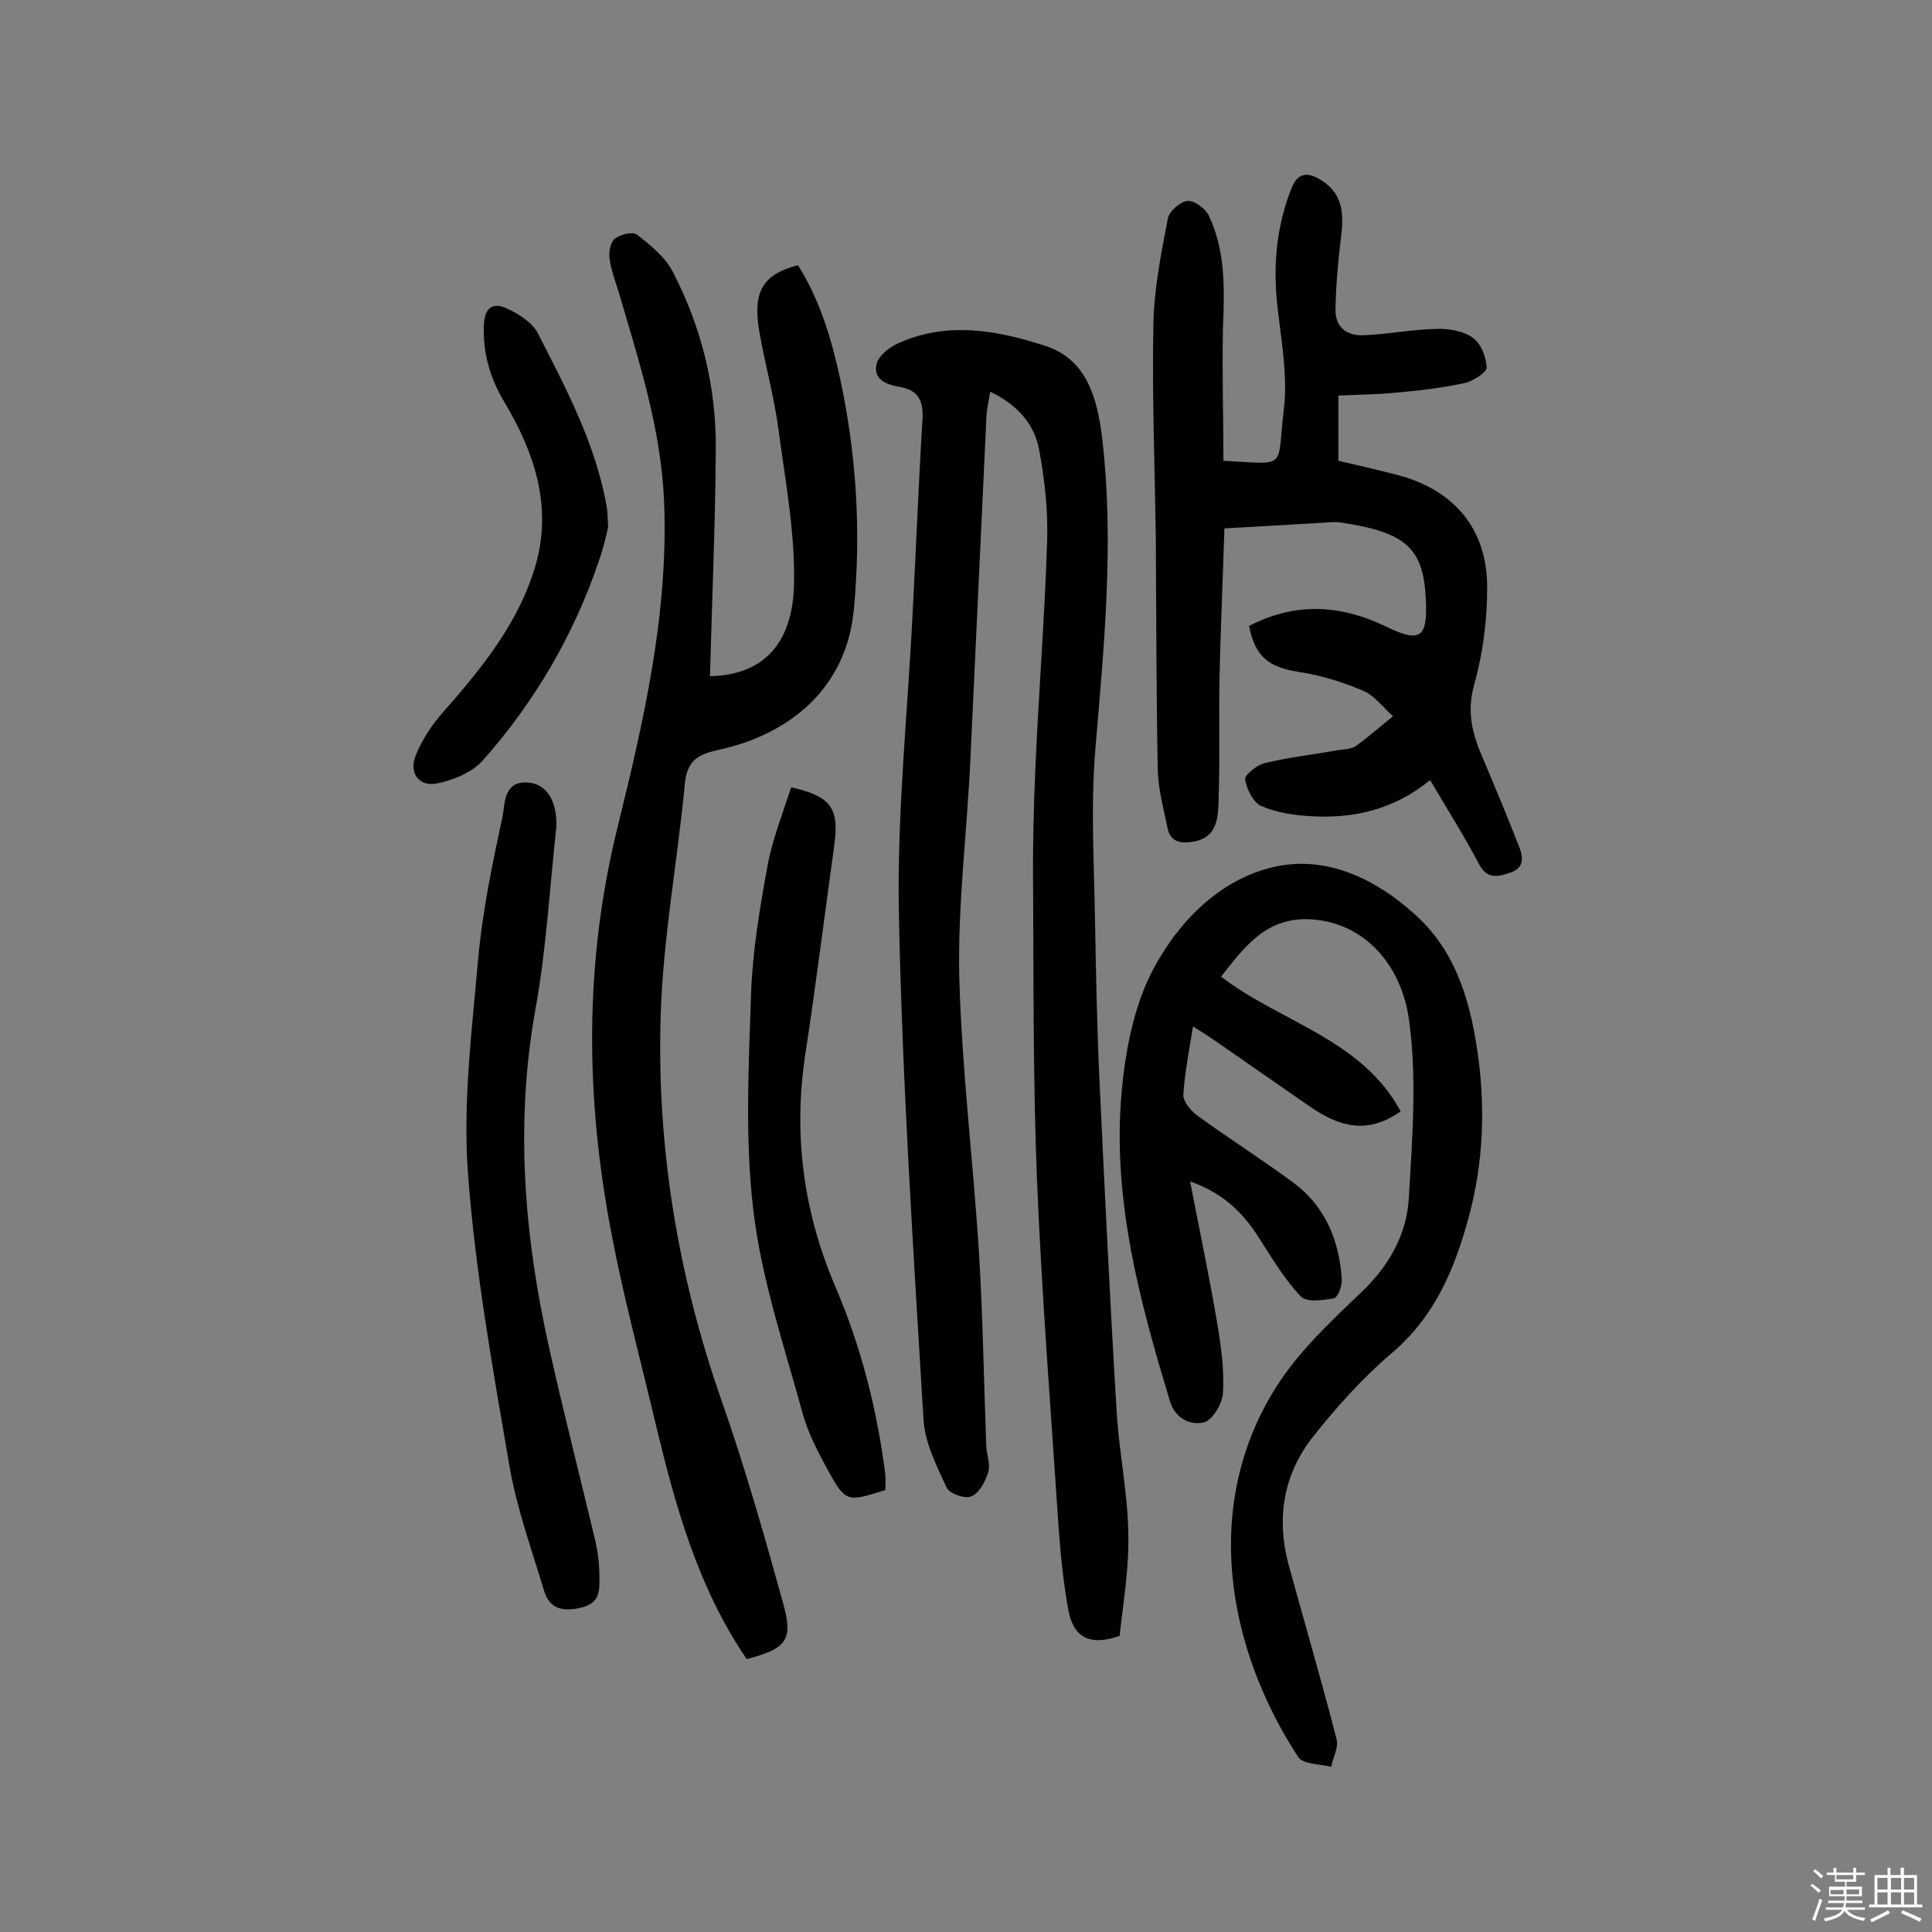
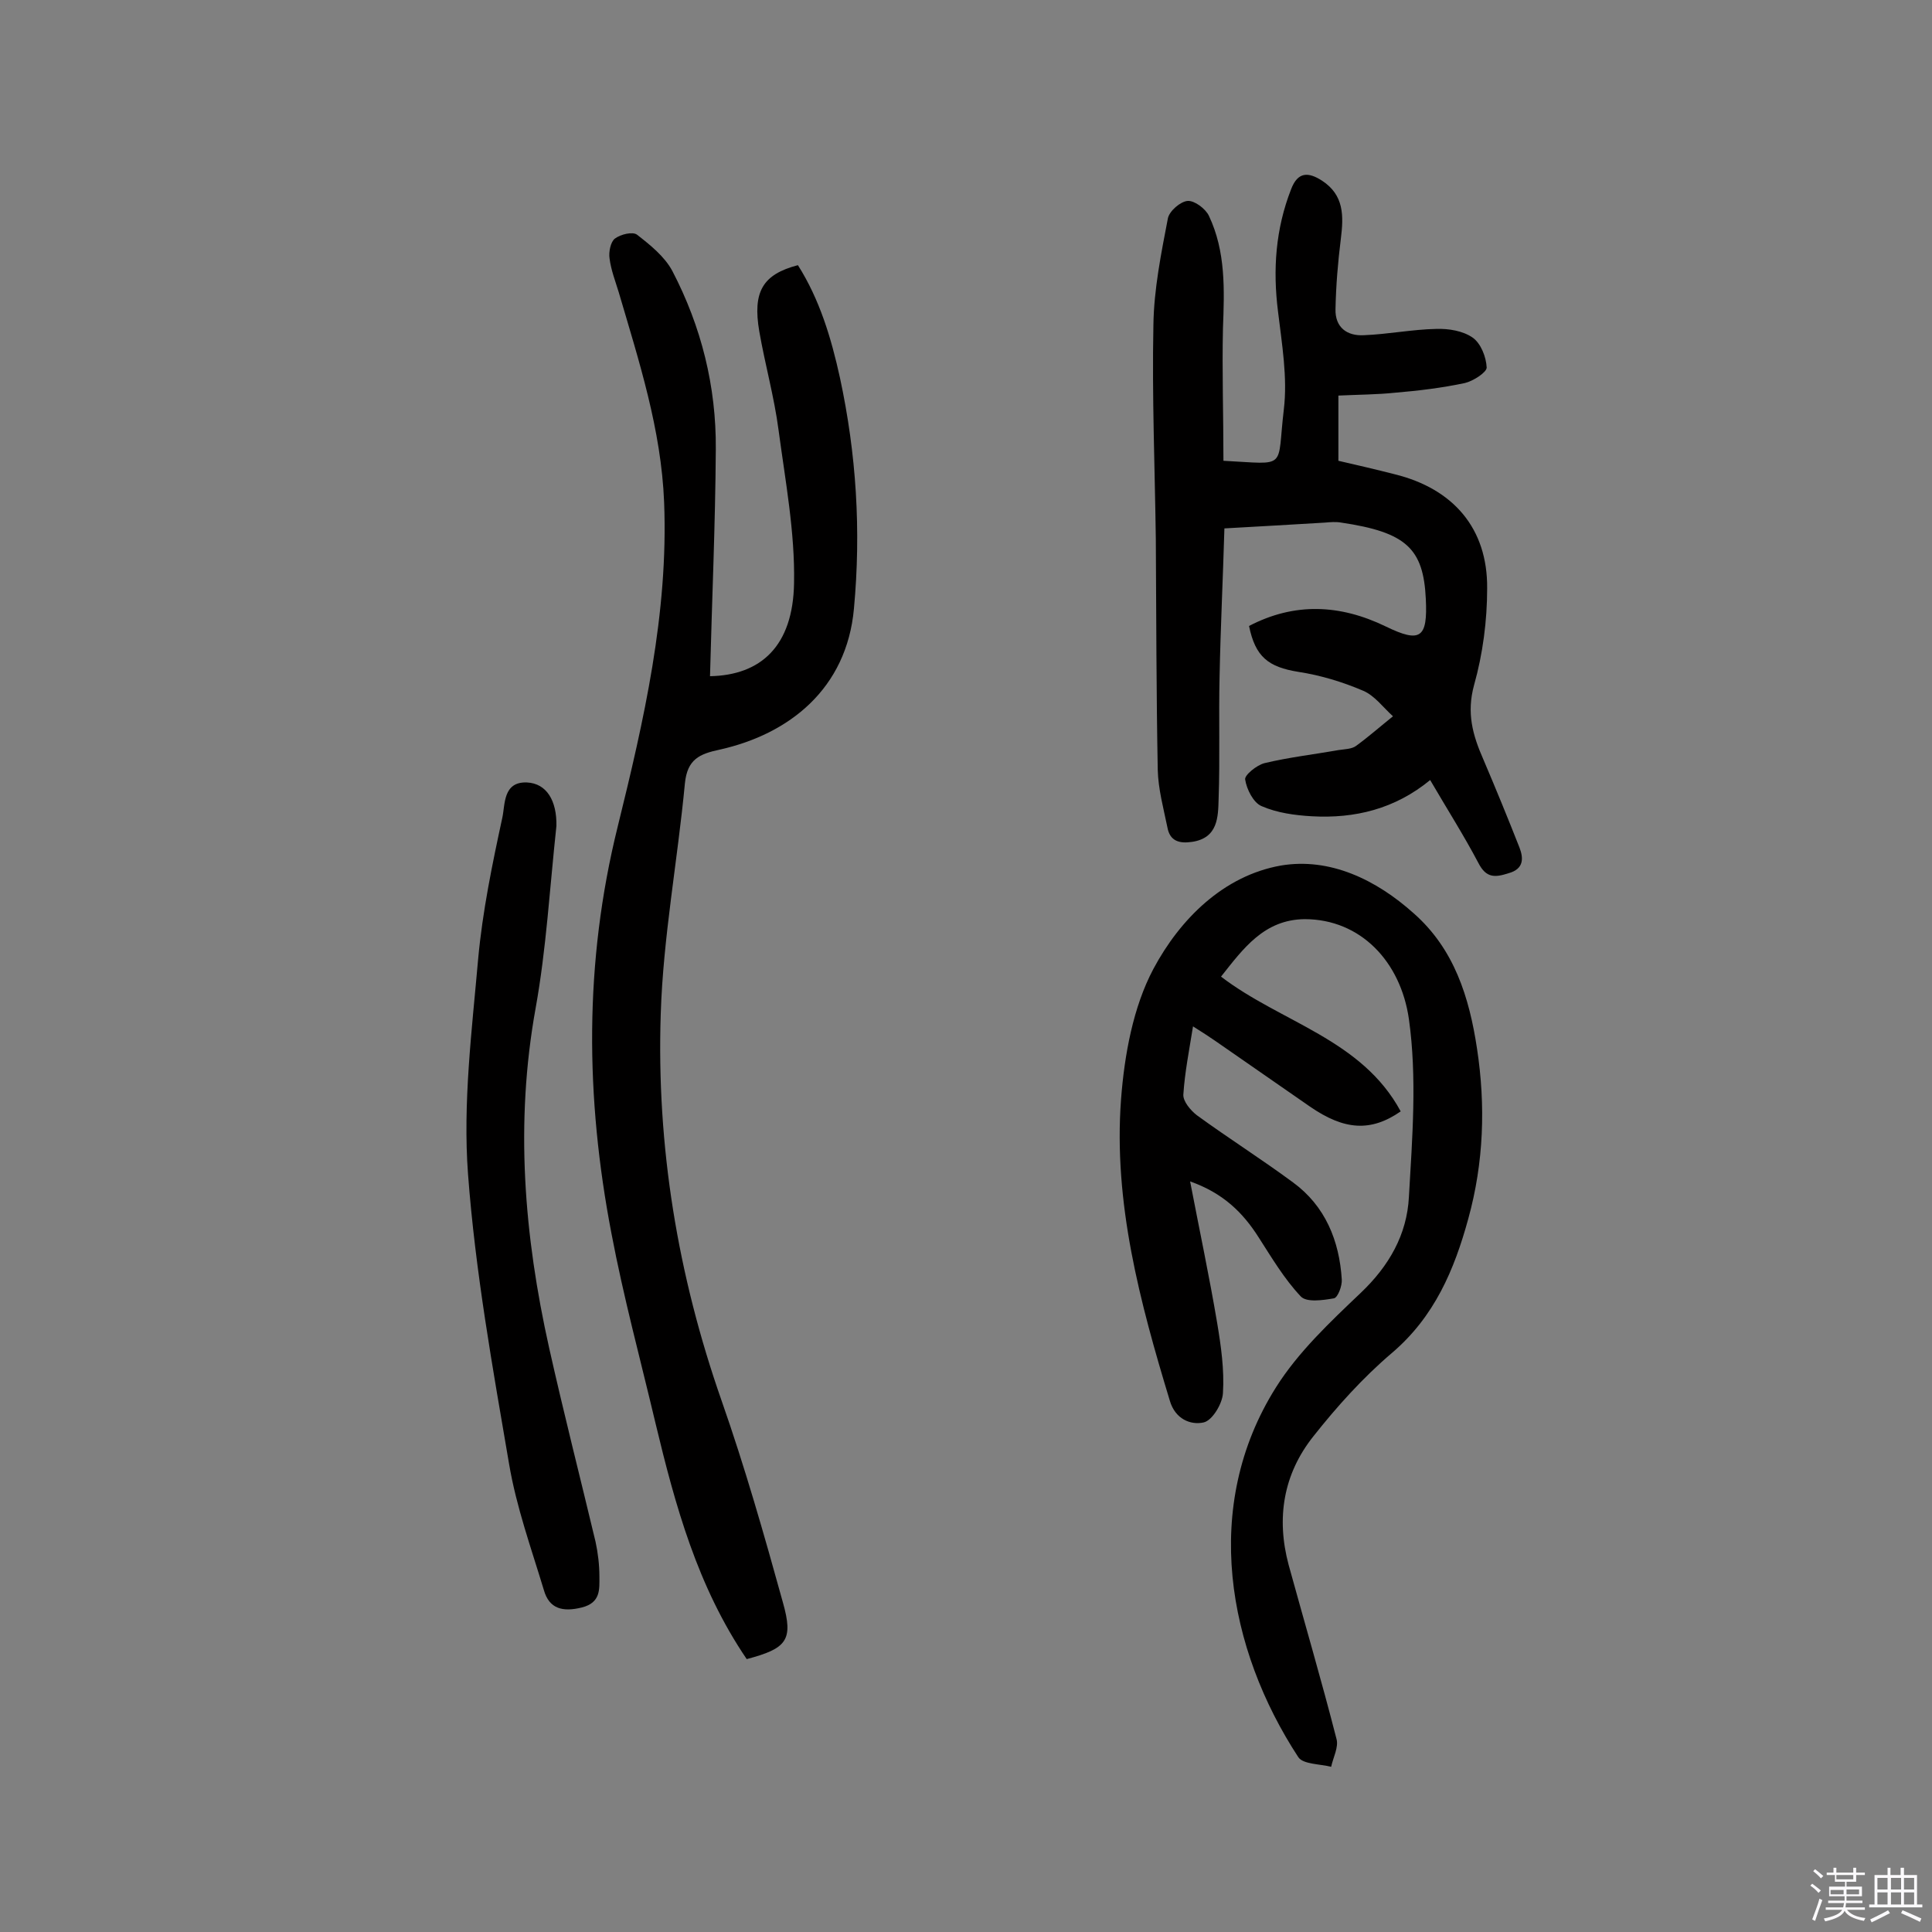
<svg xmlns="http://www.w3.org/2000/svg" enable-background="new 0 0 400 400" viewBox="0 0 400 400">
  <rect x="0" y="0" width="400" height="400" fill="#808080" stroke="none" />
  <path d="m374.8 390.4.4-.4c.7.5 1.3 1 1.8 1.4l-.5.5c-.5-.6-1.1-1.1-1.7-1.5zm1 7.3-.6-.3c.5-1.4 1.1-2.8 1.5-4.3.2.1.4.2.6.3-.5 1.3-1 2.8-1.5 4.3zm-.4-10.3.4-.4c.4.3 1 .8 1.7 1.4l-.5.5c-.4-.5-1-1-1.6-1.5zm2.5.3h1.7v-1h.6v1h3.5v-1h.6v1h1.8v.5h-1.8v1.4h-2v1h3.2v2h-3.2v.9h3.3v.5h-3.4c0 .3-.1.6-.1.9h4v.5h-3.7c.7.9 1.9 1.5 3.8 1.7-.1.2-.2.4-.3.6-2.1-.4-3.5-1.1-4-2.1-.4 1-1.8 1.7-4 2.2-.1-.2-.2-.4-.3-.6 2.1-.4 3.4-1 3.8-1.8h-3.4v-.5h3.6c.1-.3.1-.6.2-.9h-3.3v-.5h3.4c0-.3 0-.6 0-.9h-3.2v-2h3.3v-1h-2.1v-1.4h-1.7v-.5zm1.1 3.5v1h2.7c0-.3 0-.4 0-.4 0-.1 0-.2 0-.2 0-.1 0-.2 0-.3h-2.7zm1.2-3v.9h3.5v-.9zm4.7 3h-2.6v.6.4h2.6z" fill="#fbfafc" />
  <path d="m393.6 386.7h.6v1.5h2.7v6.1h1.1v.6h-11v-.6h1.1v-6.1h2.7v-1.5h.6v1.5h2.1v-1.5zm-2.7 8.8.4.6c-1.2.6-2.5 1.3-3.8 1.9-.1-.2-.2-.4-.3-.6 1.2-.6 2.5-1.2 3.7-1.9zm-2.2-6.7v2.4h2.1v-2.4zm0 3v2.5h2.1v-2.5zm2.8-3v2.4h2.1v-2.4zm0 3v2.5h2.1v-2.5zm6 6.1c-1.4-.7-2.7-1.3-3.9-1.8l.3-.6c1.5.6 2.7 1.2 3.9 1.7zm-1.2-9.1h-2.1v2.4h2.1zm-2.1 3v2.5h2.1v-2.5z" fill="#fbfafc" />
  <g fill="#010000">
-     <path d="m231.8 338.7c-7.2 2.5-9.7-.7-10.6-5.3-1-5.5-1.6-11.2-2-16.8-1.6-24.1-3.5-48.2-4.5-72.3-.8-19.9-.7-39.9-.8-59.8-.1-8.8.1-17.5.5-26.3.7-15.4 1.9-30.7 2.4-46.1.2-6.4-.5-12.9-1.7-19.2-1-5.2-4.6-9.2-10.1-11.8-.3 2.1-.8 4-.8 5.8-1.1 23.5-2.2 47-3.3 70.5-.7 14.9-2.6 29.8-2.3 44.6.5 19.2 2.9 38.4 4.1 57.6.8 13.3 1 26.6 1.5 39.9.1 1.8.9 3.7.4 5.3-.6 1.9-1.8 4.3-3.5 5-1.3.6-4.6-.6-5.1-1.8-2.1-4.5-4.5-9.3-4.8-14.1-2.1-35-4.4-69.9-5.1-104.9-.4-21 1.9-42.1 2.9-63.1.7-13.1 1.2-26.2 2-39.3.2-3.7-1-5.9-4.8-6.5-2.7-.5-5.5-1.5-4.7-4.8.4-1.6 2.5-3.3 4.2-4.1 10.3-4.8 20.8-2.8 30.7.4 8.7 2.8 10.8 11 11.8 19.2 2.5 21.4.4 42.7-1.4 64.1-1 11.6-.3 23.4-.1 35 .2 11 .4 22.1.9 33.1 1.1 23.2 2.2 46.3 3.6 69.4.5 8.4 2.3 16.7 2.4 25.1.2 7.2-1.1 14.6-1.8 21.2z" />
    <path d="m154.6 343.5c-10.2-15-14.8-31.8-18.9-48.9-3.1-13.1-6.6-26-9.1-39.2-5.4-28.1-5.7-56.1 1.3-84.3 5.4-21.9 10.5-44.1 9.6-67.1-.6-15.1-5.2-29.2-9.4-43.5-.7-2.3-1.6-4.6-1.9-7-.2-1.3.2-3.4 1.1-4.1 1.2-.9 3.7-1.5 4.6-.8 2.7 2.1 5.7 4.5 7.3 7.5 6 11.5 9.1 23.9 9 36.9-.1 15.7-.8 31.3-1.2 47 10.5-.2 17.2-6.2 17.4-19.3.2-10.5-1.8-21.1-3.2-31.6-.9-6.9-2.8-13.6-4-20.5-1.4-8.2.7-11.8 8-13.7 4.5 7.1 6.9 15.1 8.7 23.3 3.4 15.8 4.4 31.6 2.9 47.8-1.5 16.6-13.4 26-27.8 29.2-4.2.9-6.7 2-7.2 7-1.5 15.9-4.5 31.8-5 47.7-.9 27.4 3.5 54.1 12.6 80.1 4.8 13.7 8.8 27.7 12.7 41.8 2.2 7.8.8 9.5-7.5 11.7z" />
    <path d="m252.8 202.2c12.4 9.5 29.1 12.9 37.2 27.9-6.2 4.3-11.7 3.9-18.8-1-6.5-4.5-13.1-9.1-19.6-13.6-1.3-.9-2.7-1.8-4.6-3-.8 5-1.7 9.5-2 14.1-.1 1.4 1.5 3.3 2.8 4.3 6.6 4.8 13.4 9.1 19.9 13.9 6.7 4.9 9.6 12.1 10.1 20.1.1 1.3-.8 3.7-1.6 3.9-2.3.4-5.7.9-6.9-.4-3.4-3.6-6-8-8.7-12.2-3.3-5.2-7.4-9.2-14.2-11.6 2 10.4 4 19.8 5.6 29.3.8 4.8 1.5 9.7 1.2 14.5-.1 2.2-2.2 5.7-4 6.1-2.7.6-5.9-.7-7-4.5-6.2-20.4-11.7-41-10.1-62.4.7-9.2 2.5-19.1 6.7-27 5.5-10.3 14.5-19.3 26.4-21.4 10.1-1.7 19.7 2.9 27.5 9.9 8.4 7.4 11.5 17.4 13.1 28 1.8 11.8 1.4 23.6-1.8 35.2-2.9 10.6-7 20.3-15.8 27.8-6 5.1-11.4 11.1-16.3 17.3-6.2 7.8-7.7 16.9-5.1 26.6 3.3 12 6.8 23.9 9.9 36 .5 1.7-.7 3.9-1.1 5.8-2.3-.6-5.8-.5-6.8-2-14.6-22.3-20.2-51.9-4.6-76.6 4.6-7.3 11.2-13.5 17.5-19.5 5.9-5.6 9.6-12.1 10-19.9.7-12.2 1.7-24.7 0-36.8-1.7-11.9-10-20.7-21.6-20.7-8.4.1-12.7 6.1-17.3 11.9z" />
    <path d="m253.3 95.4c13.5.7 11 1.9 12.5-10.6.8-6.6-.4-13.6-1.2-20.3-1.1-8.7-.5-17.1 2.7-25.3 1.4-3.7 3.6-3.6 6.4-1.8 4.6 3 4.5 7.3 3.9 12.1s-1 9.6-1.1 14.5c-.1 3.8 2.4 5.6 5.9 5.4 5-.2 10-1.2 14.9-1.3 2.6-.1 5.6.4 7.6 1.8 1.7 1.2 2.8 4 2.9 6.2 0 1-2.8 2.8-4.5 3.2-4.7 1-9.6 1.6-14.4 2-3.8.4-7.7.4-11.8.6v13.5c3.9.9 7.8 1.8 11.7 2.8 12.1 3 19.2 11.2 19.1 23.6 0 6.7-.9 13.6-2.7 20-1.6 5.8-.3 10.4 1.9 15.4 2.6 6.1 5.1 12.2 7.5 18.3.8 2.1 1 4.4-2.3 5.3-2.8.9-4.6 1-6.2-2.1-3-5.7-6.5-11.2-10-17.2-7.3 6-15.6 8-24.5 7.5-3.5-.2-7.2-.7-10.4-2.1-1.7-.7-3.1-3.5-3.4-5.5-.2-.9 2.4-3 4-3.4 5-1.2 10.2-1.8 15.3-2.7 1.3-.2 2.8-.2 3.7-.9 2.6-1.9 5.1-4.1 7.6-6.1-2-1.8-3.8-4.3-6.2-5.3-4.2-1.8-8.8-3.2-13.4-3.9-6.2-1-8.9-3.1-10.2-9.5 9.4-4.9 18.8-4.5 28.3.1 7.2 3.5 8.7 2.4 8.3-5.7-.5-10.4-4-13.8-17.5-15.8-1.1-.2-2.3-.1-3.4 0-6.8.4-13.5.8-20.8 1.2-.3 10.4-.8 20.5-1 30.7-.2 8.4.1 16.9-.2 25.3-.1 3.7-.1 8.1-5.5 8.9-2.7.4-4.6-.2-5.1-3-.8-3.9-1.9-7.9-2-11.9-.3-15.9-.3-31.8-.4-47.8-.2-14.8-.8-29.5-.5-44.3.1-7.4 1.6-14.8 3-22.1.3-1.5 2.6-3.5 4.1-3.6 1.4-.1 3.7 1.6 4.4 3.1 3.5 7.4 3.2 15.3 2.9 23.3-.2 8.9.1 18 .1 27.4z" />
    <path d="m115.2 171c-1.4 13-2.1 25.5-4.3 37.7-4.3 23.8-2.4 47.1 2.8 70.4 3 13.4 6.4 26.7 9.6 40.1.5 2.3.8 4.8.8 7.2 0 2.6.3 5.4-3.6 6.4-4 1-6.8.3-7.9-3.6-2.6-8.6-5.7-17.2-7.2-26.1-3.4-19.9-7-39.9-8.5-60-1.1-14.7.8-29.8 2.1-44.6.9-9.8 2.9-19.5 5-29.2.6-2.7.1-7.5 5.1-7.3 4.1.2 6.2 3.8 6.1 9z" />
-     <path d="m163.8 163c8.4 1.9 10 4.4 8.9 12.2-2 14.4-3.8 28.9-6 43.3-2.5 16.7-.3 32.6 6.3 48 5.3 12.4 8.6 25.4 10.3 38.8.1 1.1 0 2.2 0 3.2-8 2.5-8.2 2.6-12-4.3-2-3.7-4-7.5-5.1-11.5-3.8-13.9-8.5-27.7-10.2-41.9-1.8-14.8-1-30-.5-45 .3-8.9 1.8-17.7 3.4-26.5 1-5.5 3.1-10.7 4.9-16.3z" />
-     <path d="m125.9 109.2c-.4 1.7-1 4.4-1.9 6.9-5.2 15.4-13.3 29.2-24 41.3-2.2 2.5-6.1 4.1-9.5 4.8-3.9.8-6-2.4-4.3-6.1 1.3-3.1 3.2-6 5.4-8.5 8.1-9.2 15.8-18.6 19.3-30.6 3.5-12.3-.3-23.4-6.5-33.8-3-5-4.5-10.3-4.2-16.2.2-3.6 2.2-4.4 4.8-3.1 2.4 1.1 5.1 2.8 6.3 5 5.9 11.5 12 23 14.3 35.9.2 1.1.2 2.2.3 4.4z" />
  </g>
</svg>